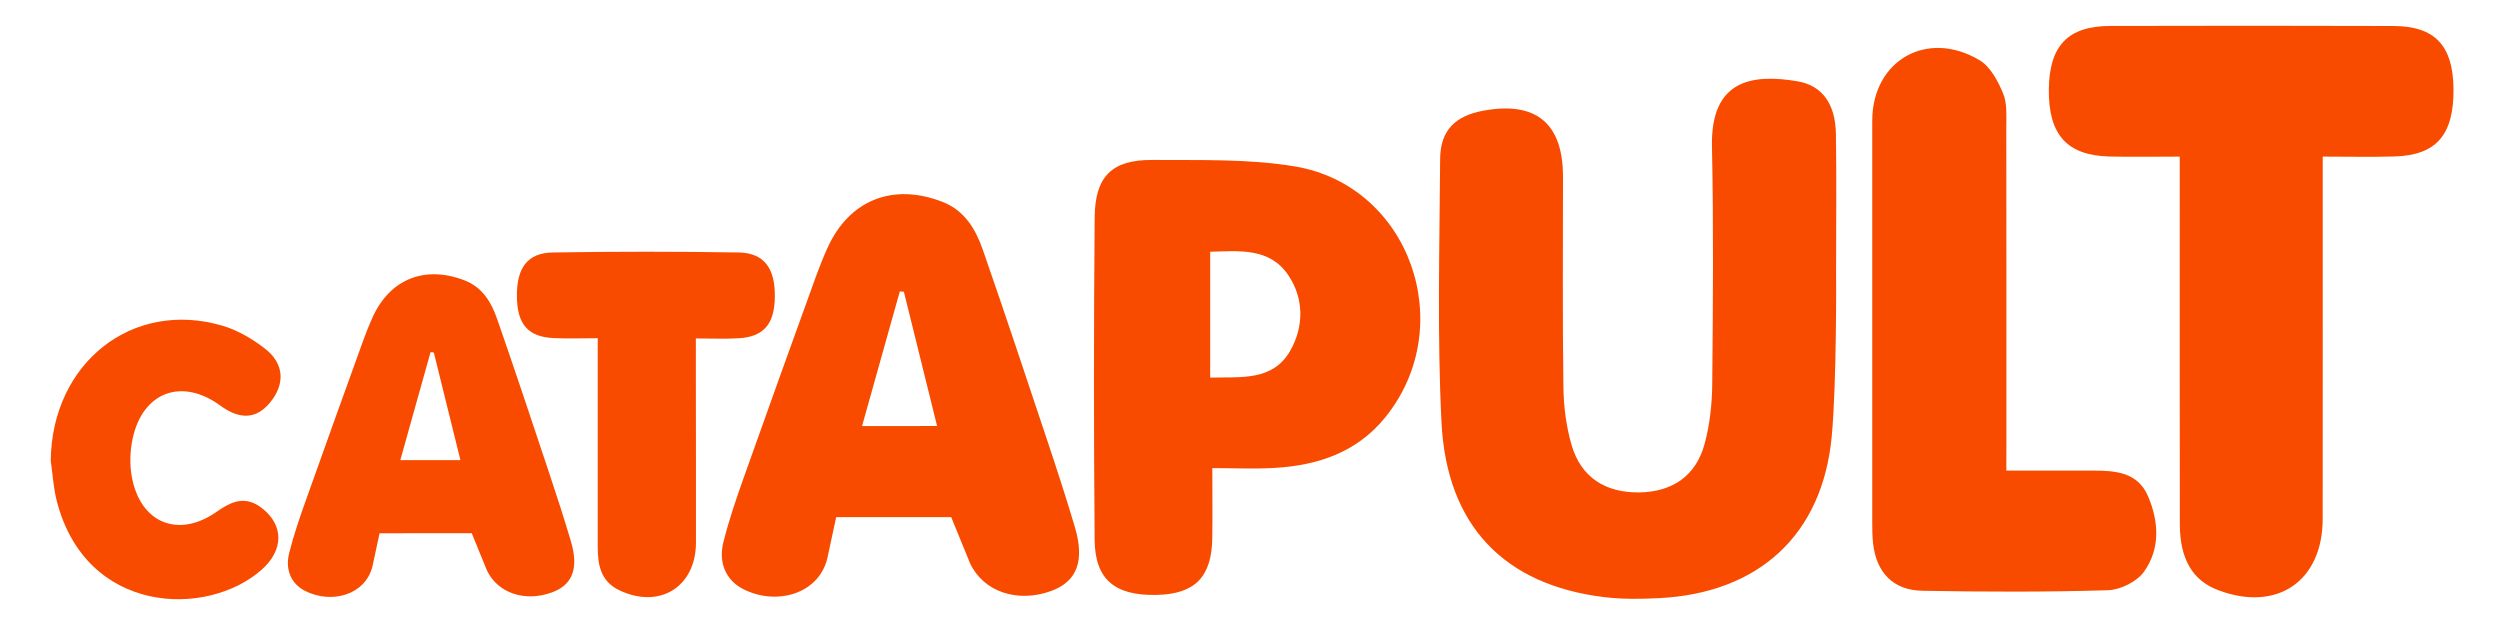
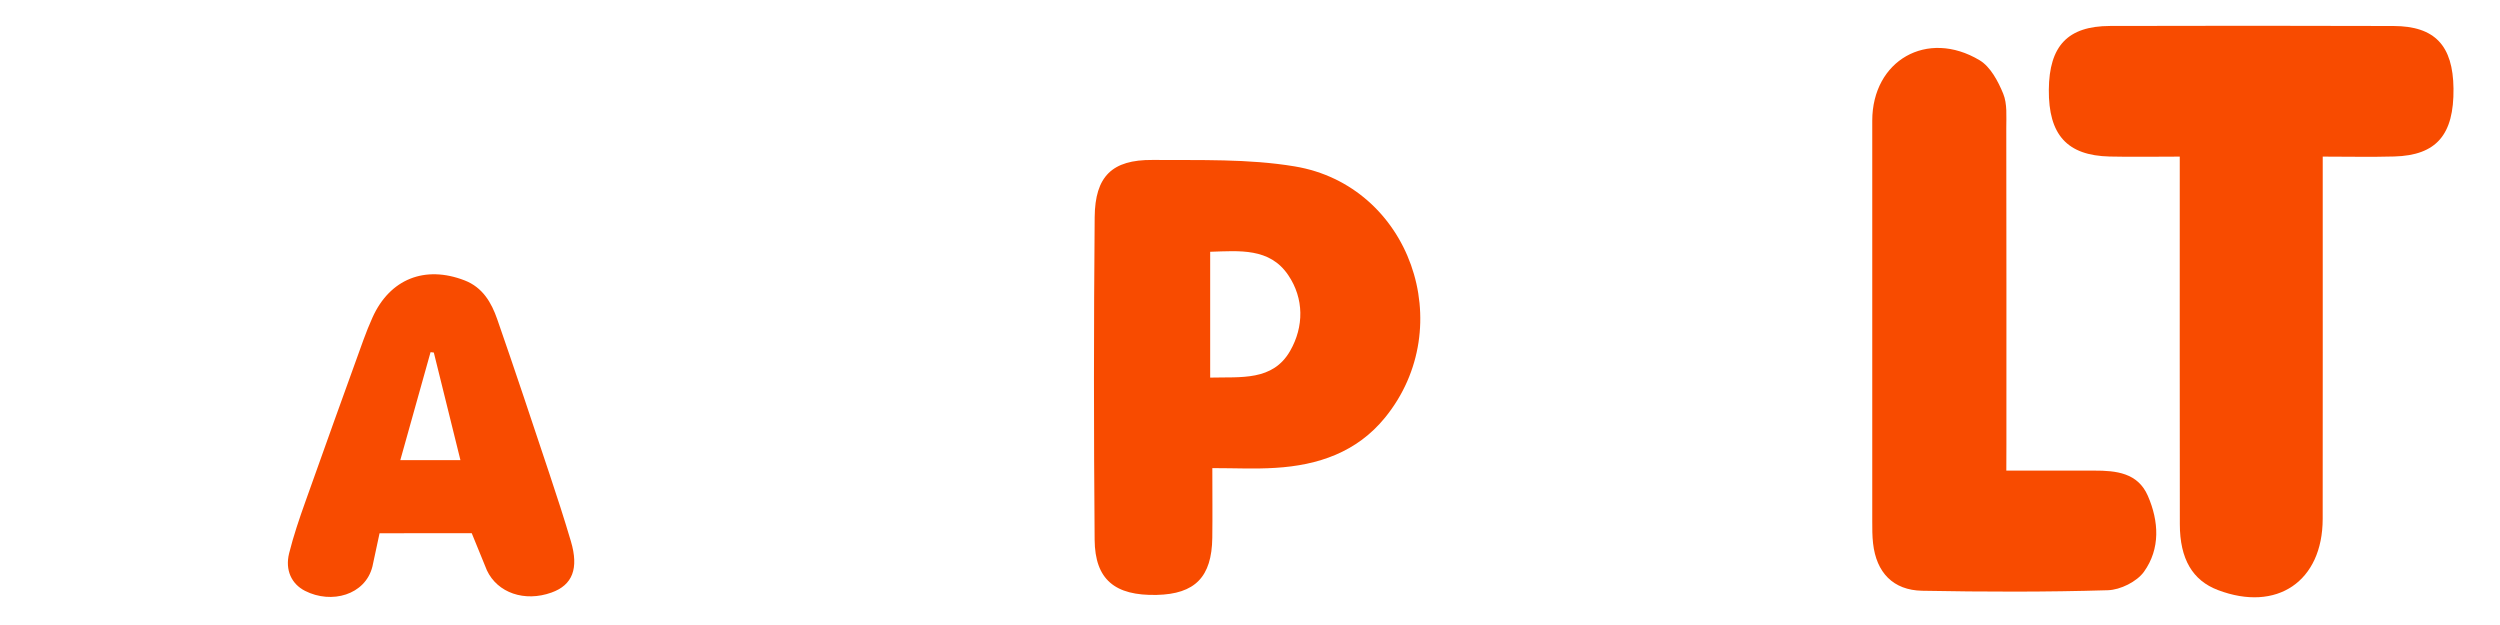
<svg xmlns="http://www.w3.org/2000/svg" version="1.1" id="Layer_1" x="0px" y="0px" viewBox="0 0 612.35 153.09" style="enable-background:new 0 0 612.35 153.09;" xml:space="preserve">
  <style type="text/css">
	.st0{fill:#F84B00;}
</style>
  <g>
-     <path class="st0" d="M448.67,106.84c-2.26,24.27-17.97,38.43-42.27,39.67c-4.48,0.23-9.04,0.29-13.48-0.25   c-24.43-2.98-38.57-17.45-39.84-42.82c-1.07-21.46-0.47-43.02-0.33-64.53c0.05-6.97,3.68-10.53,10.59-11.8   c12.89-2.37,19.49,3.08,19.5,16.14c0.01,17.18-0.14,34.36,0.1,51.54c0.06,4.77,0.68,9.7,2.02,14.26c2.31,7.9,8.31,11.7,16.66,11.56   c8.03-0.14,13.8-4.06,15.91-11.9c1.29-4.76,1.83-9.85,1.87-14.8c0.18-19.35,0.33-38.7-0.07-58.04   c-0.34-16.43,9.97-17.8,20.94-15.96c6.14,1.03,9.32,5.64,9.42,12.95c0.17,11.34,0.04,22.68,0.04,34.03   C449.75,66.87,449.9,93.63,448.67,106.84z" />
    <path class="st0" d="M533.91,38.36c-6.23,0-11.71,0.11-17.18-0.02c-10.43-0.25-14.98-5.33-14.89-16.37   c0.09-10.74,4.64-15.58,14.99-15.61c23.15-0.06,46.3-0.07,69.44,0.01c10.13,0.03,14.57,4.79,14.69,15.32   c0.13,11.33-4.18,16.35-14.5,16.64c-5.63,0.16-11.26,0.03-17.53,0.03c0,2.19,0,3.97,0,5.74c0,27.66,0.02,55.33-0.01,82.99   c-0.01,15.32-11.23,22.92-25.66,17.44c-6.2-2.35-9.32-7.59-9.33-16.12c-0.04-28-0.02-56-0.02-83.99   C533.91,42.62,533.91,40.82,533.91,38.36z" />
    <path class="st0" d="M296.95,114.66c0,6.16,0.06,11.61-0.01,17.06c-0.12,9.61-4.24,13.79-13.63,14   c-10.23,0.22-15.11-3.75-15.19-13.51c-0.22-26.33-0.22-52.67,0.01-79.01c0.09-10.01,4.25-14.09,14.15-14.02   c11.63,0.09,23.45-0.32,34.85,1.58c28.23,4.69,40.33,39.15,22.12,61.53c-6.9,8.48-16.38,11.68-26.87,12.31   C307.44,114.91,302.48,114.66,296.95,114.66z M296.42,61.67c0,10.43,0,20.47,0,30.82c7.53-0.2,15.33,0.9,19.59-6.55   c3.39-5.92,3.42-12.81-0.47-18.55C311,60.65,303.6,61.45,296.42,61.67z" />
    <path class="st0" d="M491.43,115.27c7.6,0,14.56,0.01,21.53,0c5.36-0.01,10.68,0.53,13.13,6.17c2.72,6.24,3.1,12.96-0.95,18.61   c-1.75,2.43-5.78,4.43-8.83,4.52c-15.15,0.46-30.32,0.41-45.47,0.13c-7.16-0.13-11.25-4.48-12.05-11.6   c-0.21-1.82-0.2-3.66-0.2-5.49c-0.01-32.68-0.02-65.36,0-98.05c0.01-14.75,13.45-22.49,26.3-14.8c2.65,1.59,4.53,5.15,5.78,8.2   c1.02,2.49,0.74,5.58,0.75,8.4c0.05,25.85,0.03,51.69,0.03,77.54C491.43,110.83,491.43,112.79,491.43,115.27z" />
-     <path class="st0" d="M170.44,82.9c0,2.93,0,5.23,0,7.52c0.01,14.16,0.05,28.33,0.03,42.49c-0.01,10.88-9,16.4-18.87,11.62   c-4.44-2.15-5.19-6.15-5.19-10.51c0-15,0-29.99,0-44.99c0-1.79,0-3.59,0-6.19c-3.95,0-7.4,0.14-10.83-0.03   c-6.25-0.3-8.89-3.38-8.97-10.14c-0.08-7.07,2.56-10.73,8.84-10.83c15.15-0.24,30.3-0.24,45.45,0c6.25,0.1,8.97,3.84,8.89,10.83   c-0.07,6.73-2.72,9.85-8.95,10.19C177.57,83.05,174.27,82.9,170.44,82.9z" />
-     <path class="st0" d="M12.43,112.83c0.26-23.87,19.94-39.55,42.06-33.05c3.72,1.09,7.34,3.23,10.43,5.63   c4.73,3.67,4.94,8.64,1.26,13.15c-3.33,4.08-7.37,4.33-12.24,0.77c-9.39-6.87-18.99-3.35-21.45,8.1c-0.65,3.02-0.76,6.36-0.2,9.38   c2.09,11.35,11.42,15.13,20.81,8.52c3.55-2.5,6.91-3.99,10.9-0.99c5.54,4.17,5.6,10.37,0.04,15.25   c-13.42,11.79-42.99,10.96-50.14-16.9C13.08,119.49,12.9,116.12,12.43,112.83z" />
-     <path class="st0" d="M204.81,126.68l-2.19,10.18c-2.17,8.68-12.5,11.57-20.6,7.42c-4.09-2.09-6.13-6.31-4.83-11.49   c1.33-5.32,3.11-10.54,4.95-15.72c5.84-16.49,11.79-32.94,17.73-49.39c0.85-2.35,1.78-4.67,2.81-6.95c5.3-11.73,16-16,28.13-11.3   c5.51,2.13,8.19,6.76,9.96,11.86c5.47,15.73,10.72,31.54,15.99,47.34c2.27,6.79,4.48,13.61,6.52,20.48   c2.48,8.35,0.5,13.38-5.91,15.68c-8.23,2.95-16.51,0.11-19.75-6.79c-0.07-0.15-4.63-11.33-4.63-11.33H204.81z M229.53,104.35   c-2.82-11.39-5.47-22.13-8.13-32.87c-0.33-0.04-0.67-0.07-1-0.11c-3.05,10.88-6.1,21.76-9.25,32.99   C217.58,104.35,223.2,104.35,229.53,104.35z" />
    <path class="st0" d="M92.97,130.61l-1.75,8.16c-1.74,6.96-10.02,9.27-16.52,5.95c-3.28-1.68-4.91-5.06-3.88-9.21   c1.07-4.27,2.49-8.45,3.97-12.6c4.68-13.22,9.45-26.41,14.21-39.6c0.68-1.88,1.43-3.75,2.25-5.57c4.25-9.41,12.83-12.82,22.55-9.06   c4.42,1.71,6.57,5.42,7.99,9.51c4.39,12.61,8.6,25.29,12.82,37.96c1.82,5.45,3.59,10.91,5.22,16.42c1.99,6.69,0.4,10.73-4.74,12.57   c-6.59,2.37-13.23,0.09-15.83-5.44c-0.06-0.12-3.71-9.09-3.71-9.09H92.97z M112.78,112.71c-2.26-9.13-4.39-17.74-6.52-26.36   c-0.27-0.03-0.53-0.06-0.8-0.09c-2.45,8.72-4.89,17.44-7.41,26.45C103.21,112.71,107.71,112.71,112.78,112.71z" />
  </g>
</svg>